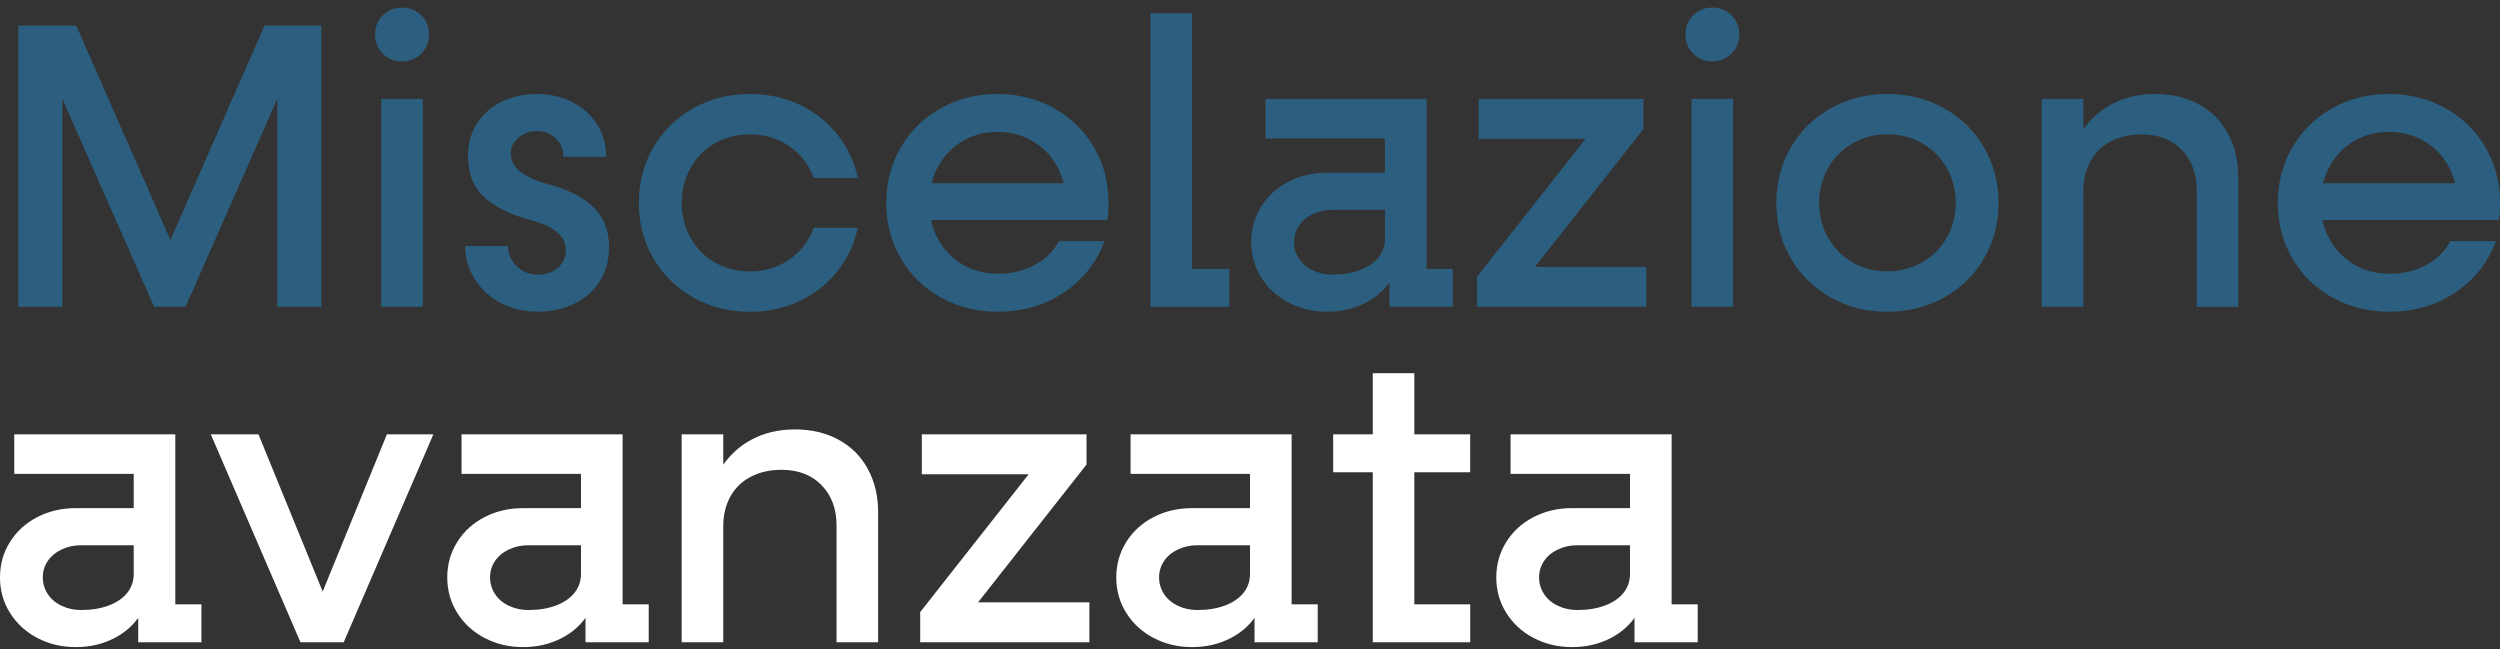
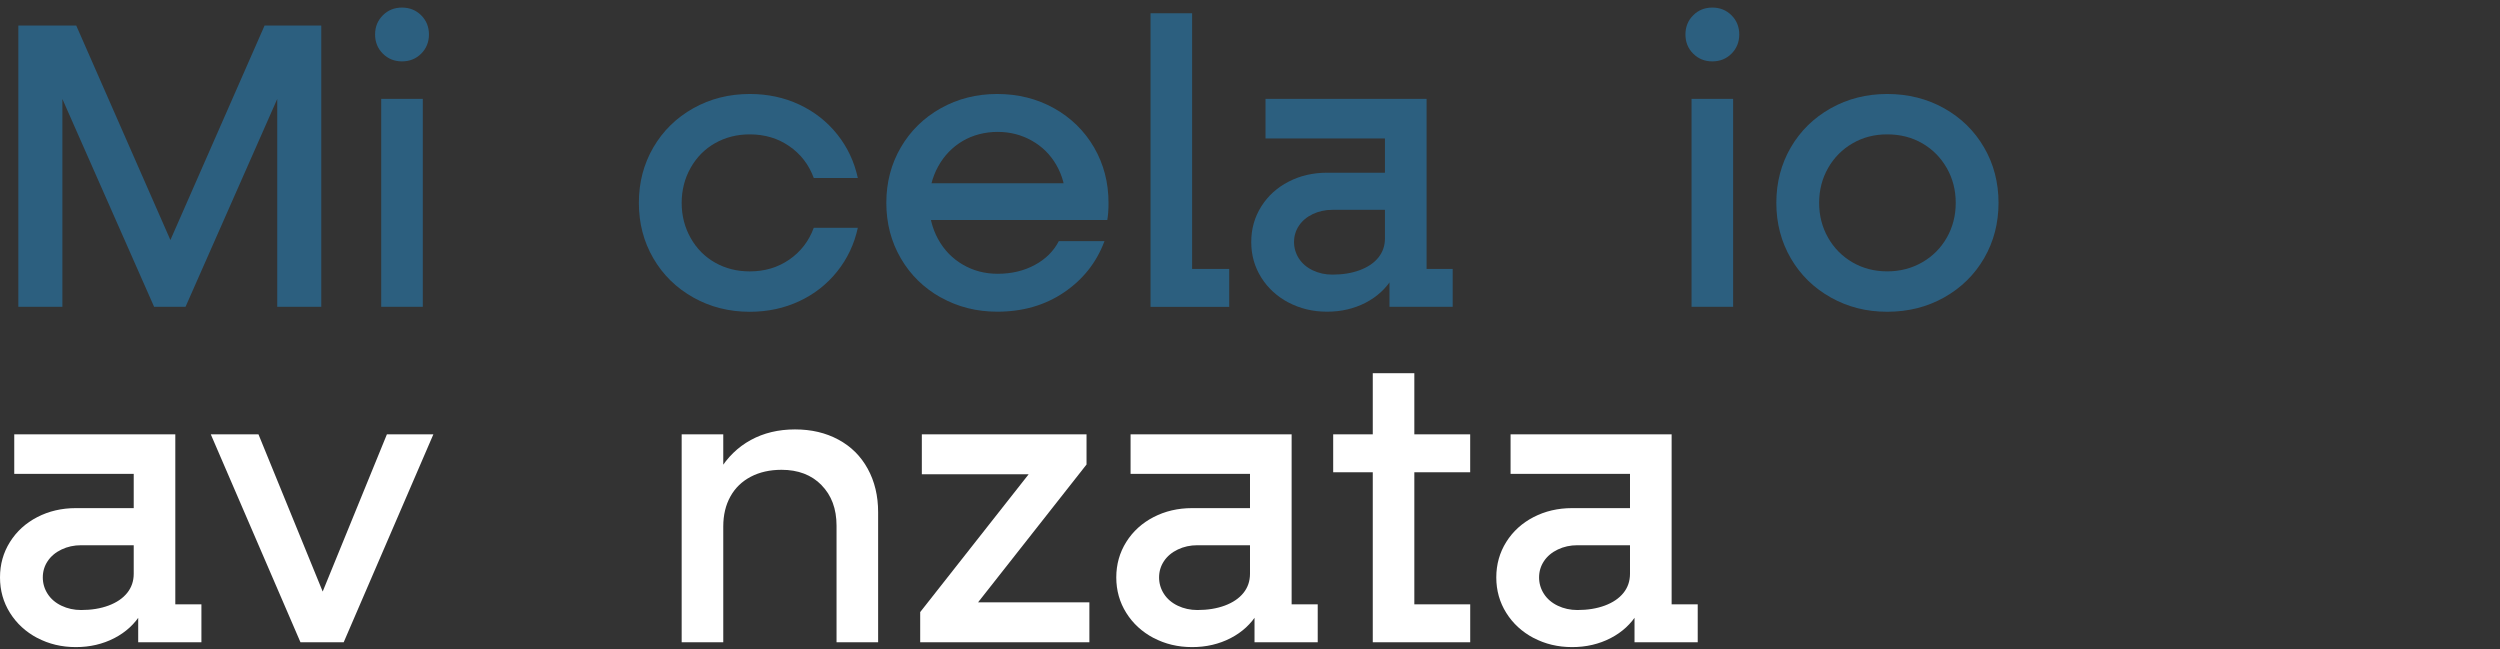
<svg xmlns="http://www.w3.org/2000/svg" width="258" height="67" viewBox="0 0 258 67" fill="none">
  <rect x="0" y="0" width="258" height="67" fill="#333333" stroke="none" />
-   <path d="M1.893 2.633H7.867L18.175 26.112H16.997L27.306 2.633H33.156V31.665H28.611V7.64H29.747L19.145 31.665H15.906L5.301 7.64H6.437V31.665H1.893V2.633Z" fill="#2C5F7F" />
+   <path d="M1.893 2.633H7.867L18.175 26.112H16.997L27.306 2.633H33.156V31.665H28.611V7.64H29.747L19.145 31.665H15.906L5.301 7.64H6.437V31.665H1.893V2.633" fill="#2C5F7F" />
  <path d="M39.51 5.537C38.977 5.004 38.709 4.343 38.709 3.558C38.709 2.773 38.974 2.113 39.51 1.58C40.043 1.047 40.7 0.782 41.489 0.782C42.277 0.782 42.934 1.05 43.467 1.58C44 2.113 44.268 2.773 44.268 3.558C44.268 4.343 44 5.004 43.467 5.537C42.934 6.07 42.273 6.335 41.489 6.335C40.703 6.335 40.043 6.07 39.51 5.537ZM39.341 10.206H43.633V31.665H39.341V10.206Z" fill="#2C5F7F" />
-   <path d="M51.669 31.266C50.545 30.663 49.655 29.843 48.998 28.805C48.337 27.768 48.008 26.632 48.008 25.397H52.425C52.425 26.211 52.725 26.907 53.328 27.481C53.932 28.055 54.669 28.343 55.537 28.343C56.351 28.343 57.03 28.103 57.576 27.628C58.122 27.152 58.396 26.562 58.396 25.86C58.396 25.075 58.074 24.424 57.429 23.903C56.785 23.386 55.83 22.971 54.567 22.662C52.687 22.158 51.171 21.398 50.022 20.39C48.87 19.381 48.295 17.936 48.295 16.056C48.295 14.792 48.618 13.672 49.263 12.689C49.907 11.706 50.769 10.962 51.851 10.458C52.929 9.954 54.129 9.702 55.447 9.702C56.766 9.702 58.013 9.989 59.108 10.563C60.203 11.138 61.048 11.916 61.655 12.899C62.258 13.882 62.558 14.974 62.558 16.18H58.141C58.141 15.453 57.889 14.827 57.385 14.307C56.88 13.787 56.22 13.528 55.406 13.528C54.675 13.528 54.046 13.752 53.514 14.201C52.98 14.652 52.716 15.197 52.716 15.842C52.716 16.598 53.057 17.237 53.746 17.757C54.433 18.277 55.409 18.705 56.67 19.04C58.604 19.544 60.12 20.316 61.214 21.354C62.309 22.391 62.855 23.779 62.855 25.518C62.855 26.836 62.539 28.001 61.907 29.01C61.275 30.018 60.391 30.797 59.255 31.346C58.119 31.892 56.864 32.166 55.489 32.166C54.114 32.166 52.783 31.863 51.659 31.26L51.669 31.266Z" fill="#2C5F7F" />
  <path d="M71.548 30.698C69.796 29.715 68.421 28.372 67.425 26.658C66.429 24.947 65.931 23.039 65.931 20.936C65.931 18.832 66.429 16.924 67.425 15.213C68.421 13.503 69.796 12.156 71.548 11.173C73.3 10.19 75.244 9.699 77.376 9.699C79.227 9.699 80.931 10.063 82.488 10.793C84.046 11.524 85.351 12.546 86.401 13.864C87.454 15.182 88.16 16.681 88.527 18.367H83.982C83.478 16.994 82.635 15.9 81.458 15.086C80.28 14.272 78.917 13.867 77.376 13.867C76.058 13.867 74.864 14.17 73.798 14.773C72.732 15.376 71.89 16.225 71.274 17.32C70.658 18.415 70.348 19.621 70.348 20.939C70.348 22.257 70.658 23.463 71.274 24.558C71.89 25.653 72.732 26.502 73.798 27.105C74.864 27.708 76.055 28.008 77.376 28.008C78.917 28.008 80.28 27.602 81.458 26.789C82.635 25.975 83.478 24.88 83.982 23.508H88.527C88.163 25.19 87.454 26.693 86.401 28.011C85.348 29.329 84.046 30.354 82.488 31.081C80.931 31.809 79.227 32.176 77.376 32.176C75.244 32.176 73.3 31.684 71.548 30.701V30.698Z" fill="#2C5F7F" />
  <path d="M97.086 30.698C95.334 29.715 93.958 28.372 92.963 26.658C91.967 24.947 91.469 23.039 91.469 20.936C91.469 18.832 91.967 16.924 92.963 15.213C93.958 13.503 95.334 12.156 97.086 11.173C98.838 10.19 100.782 9.699 102.913 9.699C105.045 9.699 107.03 10.19 108.782 11.173C110.534 12.156 111.91 13.503 112.906 15.213C113.901 16.924 114.399 18.832 114.399 20.936C114.399 21.638 114.358 22.225 114.272 22.704H95.254V18.916H110.863L109.979 20.936V20.597C109.95 19.279 109.628 18.089 109.012 17.02C108.396 15.954 107.554 15.121 106.488 14.518C105.422 13.915 104.244 13.611 102.955 13.611C101.666 13.611 100.402 13.927 99.336 14.559C98.27 15.191 97.427 16.069 96.811 17.189C96.195 18.312 95.886 19.56 95.886 20.933C95.886 22.305 96.195 23.556 96.811 24.676C97.427 25.799 98.276 26.674 99.358 27.306C100.437 27.938 101.637 28.254 102.955 28.254C104.385 28.254 105.661 27.954 106.785 27.347C107.905 26.744 108.735 25.924 109.267 24.887H113.981C113.167 27.076 111.779 28.834 109.816 30.168C107.854 31.502 105.553 32.166 102.917 32.166C100.785 32.166 98.841 31.675 97.089 30.692L97.086 30.698Z" fill="#2C5F7F" />
  <path d="M118.733 1.372H123.026V29.648L121.092 27.756H126.855V31.668H118.736V1.372H118.733Z" fill="#2C5F7F" />
  <path d="M132.977 31.225C131.783 30.593 130.845 29.731 130.159 28.636C129.472 27.542 129.128 26.323 129.128 24.976C129.128 23.629 129.472 22.41 130.159 21.315C130.845 20.221 131.786 19.365 132.977 18.75C134.167 18.134 135.495 17.824 136.953 17.824H143.432V21.654H137.499C136.768 21.654 136.095 21.8 135.479 22.094C134.863 22.388 134.384 22.79 134.049 23.294C133.714 23.798 133.545 24.36 133.545 24.976C133.545 25.592 133.714 26.16 134.049 26.68C134.387 27.2 134.863 27.606 135.479 27.899C136.095 28.193 136.768 28.34 137.499 28.34C138.565 28.34 139.513 28.186 140.339 27.877C141.166 27.567 141.804 27.133 142.254 26.572C142.704 26.01 142.927 25.352 142.927 24.593L144.695 24.973C144.695 26.348 144.367 27.58 143.706 28.675C143.045 29.769 142.12 30.625 140.93 31.241C139.736 31.857 138.412 32.166 136.953 32.166C135.495 32.166 134.17 31.85 132.977 31.218V31.225ZM143.39 28.046L142.927 27.29V13.531L143.728 14.288H130.602V10.206H147.223V28.55L146.55 27.752H149.917V31.665H143.393V28.046H143.39Z" fill="#2C5F7F" />
-   <path d="M152.435 28.55L165.184 12.351L166.783 14.329H152.604V10.206H169.601V13.321L156.851 29.52L155.253 27.542H169.895V31.665H152.435V28.55Z" fill="#2C5F7F" />
  <path d="M174.736 5.537C174.203 5.004 173.938 4.343 173.938 3.558C173.938 2.773 174.203 2.113 174.736 1.58C175.269 1.047 175.926 0.782 176.715 0.782C177.503 0.782 178.16 1.05 178.693 1.58C179.226 2.113 179.491 2.773 179.491 3.558C179.491 4.343 179.223 5.004 178.693 5.537C178.16 6.07 177.5 6.335 176.715 6.335C175.93 6.335 175.269 6.07 174.736 5.537ZM174.567 10.206H178.859V31.665H174.567V10.206Z" fill="#2C5F7F" />
  <path d="M188.935 30.698C187.183 29.715 185.807 28.372 184.811 26.658C183.816 24.947 183.318 23.039 183.318 20.936C183.318 18.832 183.816 16.924 184.811 15.213C185.807 13.503 187.183 12.156 188.935 11.173C190.687 10.19 192.63 9.699 194.762 9.699C196.894 9.699 198.879 10.19 200.631 11.173C202.383 12.156 203.759 13.503 204.755 15.213C205.75 16.924 206.248 18.832 206.248 20.936C206.248 23.039 205.75 24.947 204.755 26.658C203.759 28.369 202.383 29.715 200.631 30.698C198.879 31.681 196.923 32.173 194.762 32.173C192.602 32.173 190.687 31.681 188.935 30.698ZM198.359 27.079C199.438 26.463 200.287 25.614 200.906 24.532C201.522 23.454 201.831 22.254 201.831 20.936C201.831 19.618 201.522 18.418 200.906 17.339C200.29 16.26 199.447 15.411 198.381 14.792C197.315 14.176 196.109 13.867 194.762 13.867C193.416 13.867 192.251 14.176 191.185 14.792C190.119 15.408 189.276 16.257 188.66 17.339C188.044 18.418 187.735 19.618 187.735 20.936C187.735 22.254 188.044 23.454 188.66 24.532C189.276 25.614 190.119 26.46 191.185 27.079C192.251 27.695 193.441 28.005 194.762 28.005C196.084 28.005 197.28 27.695 198.359 27.079Z" fill="#2C5F7F" />
-   <path d="M210.71 10.206H215.002V31.665H210.71V10.206ZM225.141 15.446C224.104 14.393 222.729 13.87 221.018 13.87C219.812 13.87 218.752 14.109 217.843 14.585C216.93 15.063 216.231 15.743 215.739 16.624C215.248 17.508 215.002 18.539 215.002 19.716L213.023 18.832C213.247 16.953 213.773 15.325 214.6 13.953C215.427 12.577 216.509 11.527 217.839 10.796C219.17 10.069 220.692 9.702 222.406 9.702C224.12 9.702 225.582 10.053 226.887 10.755C228.192 11.457 229.201 12.459 229.916 13.764C230.63 15.07 230.988 16.563 230.988 18.245V31.668H226.696V19.633C226.696 17.894 226.175 16.499 225.138 15.446H225.141Z" fill="#2C5F7F" />
-   <path d="M240.687 30.698C238.935 29.715 237.559 28.372 236.563 26.658C235.568 24.947 235.07 23.039 235.07 20.936C235.07 18.832 235.568 16.924 236.563 15.213C237.559 13.503 238.935 12.156 240.687 11.173C242.439 10.19 244.382 9.699 246.514 9.699C248.646 9.699 250.631 10.19 252.383 11.173C254.135 12.156 255.511 13.503 256.507 15.213C257.502 16.924 258 18.832 258 20.936C258 21.638 257.959 22.225 257.872 22.704H238.855V18.916H254.464L253.58 20.936V20.597C253.551 19.279 253.229 18.089 252.613 17.02C251.997 15.954 251.155 15.121 250.089 14.518C249.023 13.915 247.845 13.611 246.556 13.611C245.266 13.611 244.003 13.927 242.937 14.559C241.871 15.191 241.028 16.069 240.412 17.189C239.796 18.312 239.487 19.56 239.487 20.933C239.487 22.305 239.796 23.556 240.412 24.676C241.028 25.799 241.877 26.674 242.959 27.306C244.038 27.938 245.238 28.254 246.556 28.254C247.985 28.254 249.262 27.954 250.385 27.347C251.506 26.744 252.335 25.924 252.868 24.887H257.582C256.768 27.076 255.38 28.834 253.417 30.168C251.455 31.502 249.154 32.166 246.517 32.166C244.386 32.166 242.442 31.675 240.69 30.692L240.687 30.698Z" fill="#2C5F7F" />
  <path d="M3.849 65.839C2.655 65.207 1.717 64.345 1.031 63.25C0.345 62.156 0 60.937 0 59.59C0 58.243 0.341 57.024 1.031 55.929C1.717 54.835 2.658 53.979 3.849 53.364C5.042 52.748 6.367 52.438 7.825 52.438H14.304V56.268H8.371C7.64 56.268 6.967 56.414 6.351 56.708C5.735 57.002 5.256 57.404 4.921 57.908C4.583 58.412 4.417 58.974 4.417 59.59C4.417 60.206 4.586 60.774 4.921 61.294C5.256 61.814 5.735 62.22 6.351 62.513C6.967 62.807 7.64 62.954 8.371 62.954C9.437 62.954 10.385 62.8 11.211 62.491C12.038 62.181 12.676 61.747 13.126 61.186C13.576 60.624 13.8 59.967 13.8 59.207L15.568 59.587C15.568 60.962 15.239 62.194 14.578 63.289C13.918 64.383 12.992 65.239 11.802 65.855C10.608 66.471 9.284 66.78 7.825 66.78C6.367 66.78 5.042 66.464 3.849 65.832V65.839ZM14.262 62.663L13.8 61.907V48.149L14.598 48.905H1.471V44.823H18.092V63.167L17.419 62.37H20.786V66.282H14.262V62.663Z" fill="white" />
  <path d="M21.753 44.823H26.674L33.995 62.746H32.607L39.928 44.823H44.724L35.469 66.282H31.008L21.753 44.823Z" fill="white" />
-   <path d="M50.006 65.839C48.812 65.207 47.874 64.345 47.188 63.25C46.502 62.156 46.157 60.937 46.157 59.59C46.157 58.243 46.502 57.024 47.188 55.929C47.874 54.835 48.816 53.979 50.006 53.364C51.197 52.748 52.524 52.438 53.983 52.438H60.461V56.268H54.528C53.797 56.268 53.124 56.414 52.508 56.708C51.892 57.002 51.413 57.404 51.078 57.908C50.743 58.412 50.574 58.974 50.574 59.59C50.574 60.206 50.743 60.774 51.078 61.294C51.417 61.814 51.892 62.22 52.508 62.513C53.124 62.807 53.797 62.954 54.528 62.954C55.594 62.954 56.542 62.8 57.369 62.491C58.195 62.181 58.834 61.747 59.283 61.186C59.733 60.624 59.957 59.967 59.957 59.207L61.725 59.587C61.725 60.962 61.396 62.194 60.736 63.289C60.075 64.383 59.15 65.239 57.959 65.855C56.766 66.471 55.441 66.78 53.983 66.78C52.524 66.78 51.2 66.464 50.006 65.832V65.839ZM60.42 62.663L59.957 61.907V48.149L60.758 48.905H47.632V44.823H64.252V63.167L63.579 62.37H66.946V66.282H60.423V62.663H60.42Z" fill="white" />
  <path d="M70.348 44.823H74.641V66.282H70.348V44.823ZM84.78 50.06C83.743 49.007 82.367 48.484 80.656 48.484C79.45 48.484 78.391 48.723 77.481 49.199C76.568 49.678 75.866 50.357 75.378 51.238C74.886 52.122 74.641 53.153 74.641 54.331L72.662 53.447C72.885 51.567 73.412 49.939 74.239 48.567C75.065 47.191 76.147 46.141 77.478 45.411C78.809 44.683 80.331 44.316 82.041 44.316C83.752 44.316 85.217 44.667 86.522 45.369C87.828 46.071 88.836 47.073 89.551 48.379C90.266 49.684 90.623 51.177 90.623 52.859V66.282H86.331V54.248C86.331 52.508 85.811 51.114 84.773 50.06H84.78Z" fill="white" />
  <path d="M94.964 63.167L107.713 46.968L109.312 48.947H95.133V44.823H112.13V47.938L99.38 64.138L97.782 62.159H112.424V66.282H94.964V63.167Z" fill="white" />
  <path d="M119.049 65.839C117.856 65.207 116.917 64.345 116.231 63.25C115.545 62.156 115.2 60.937 115.2 59.59C115.2 58.243 115.545 57.024 116.231 55.929C116.917 54.835 117.859 53.979 119.049 53.364C120.24 52.748 121.567 52.438 123.026 52.438H129.504V56.268H123.572C122.841 56.268 122.167 56.414 121.551 56.708C120.935 57.002 120.457 57.404 120.122 57.908C119.787 58.412 119.617 58.974 119.617 59.59C119.617 60.206 119.787 60.774 120.122 61.294C120.46 61.814 120.935 62.22 121.551 62.513C122.167 62.807 122.841 62.954 123.572 62.954C124.637 62.954 125.585 62.8 126.412 62.491C127.238 62.181 127.877 61.747 128.327 61.186C128.777 60.624 129 59.967 129 59.207L130.768 59.587C130.768 60.962 130.439 62.194 129.779 63.289C129.118 64.383 128.193 65.239 127.002 65.855C125.809 66.471 124.484 66.78 123.026 66.78C121.567 66.78 120.243 66.464 119.049 65.832V65.839ZM129.463 62.663L129 61.907V48.149L129.801 48.905H116.675V44.823H133.296V63.167L132.622 62.37H135.989V66.282H129.466V62.663H129.463Z" fill="white" />
  <path d="M137.585 44.823H151.723V48.736H137.585V44.823ZM141.667 38.511H145.959V64.387L144.025 62.367H151.726V66.279H141.67V38.511H141.667Z" fill="white" />
  <path d="M158.265 65.839C157.072 65.207 156.133 64.345 155.447 63.25C154.761 62.156 154.417 60.937 154.417 59.59C154.417 58.243 154.761 57.024 155.447 55.929C156.133 54.835 157.075 53.979 158.265 53.364C159.456 52.748 160.783 52.438 162.242 52.438H168.72V56.268H162.788C162.057 56.268 161.383 56.414 160.767 56.708C160.151 57.002 159.673 57.404 159.338 57.908C159.003 58.412 158.833 58.974 158.833 59.59C158.833 60.206 159.003 60.774 159.338 61.294C159.676 61.814 160.151 62.22 160.767 62.513C161.383 62.807 162.057 62.954 162.788 62.954C163.853 62.954 164.801 62.8 165.628 62.491C166.454 62.181 167.093 61.747 167.543 61.186C167.993 60.624 168.216 59.967 168.216 59.207L169.984 59.587C169.984 60.962 169.655 62.194 168.995 63.289C168.334 64.383 167.409 65.239 166.218 65.855C165.025 66.471 163.7 66.78 162.242 66.78C160.783 66.78 159.459 66.464 158.265 65.832V65.839ZM168.679 62.663L168.216 61.907V48.149L169.017 48.905H155.891V44.823H172.512V63.167L171.838 62.37H175.205V66.282H168.682V62.663H168.679Z" fill="white" />
</svg>